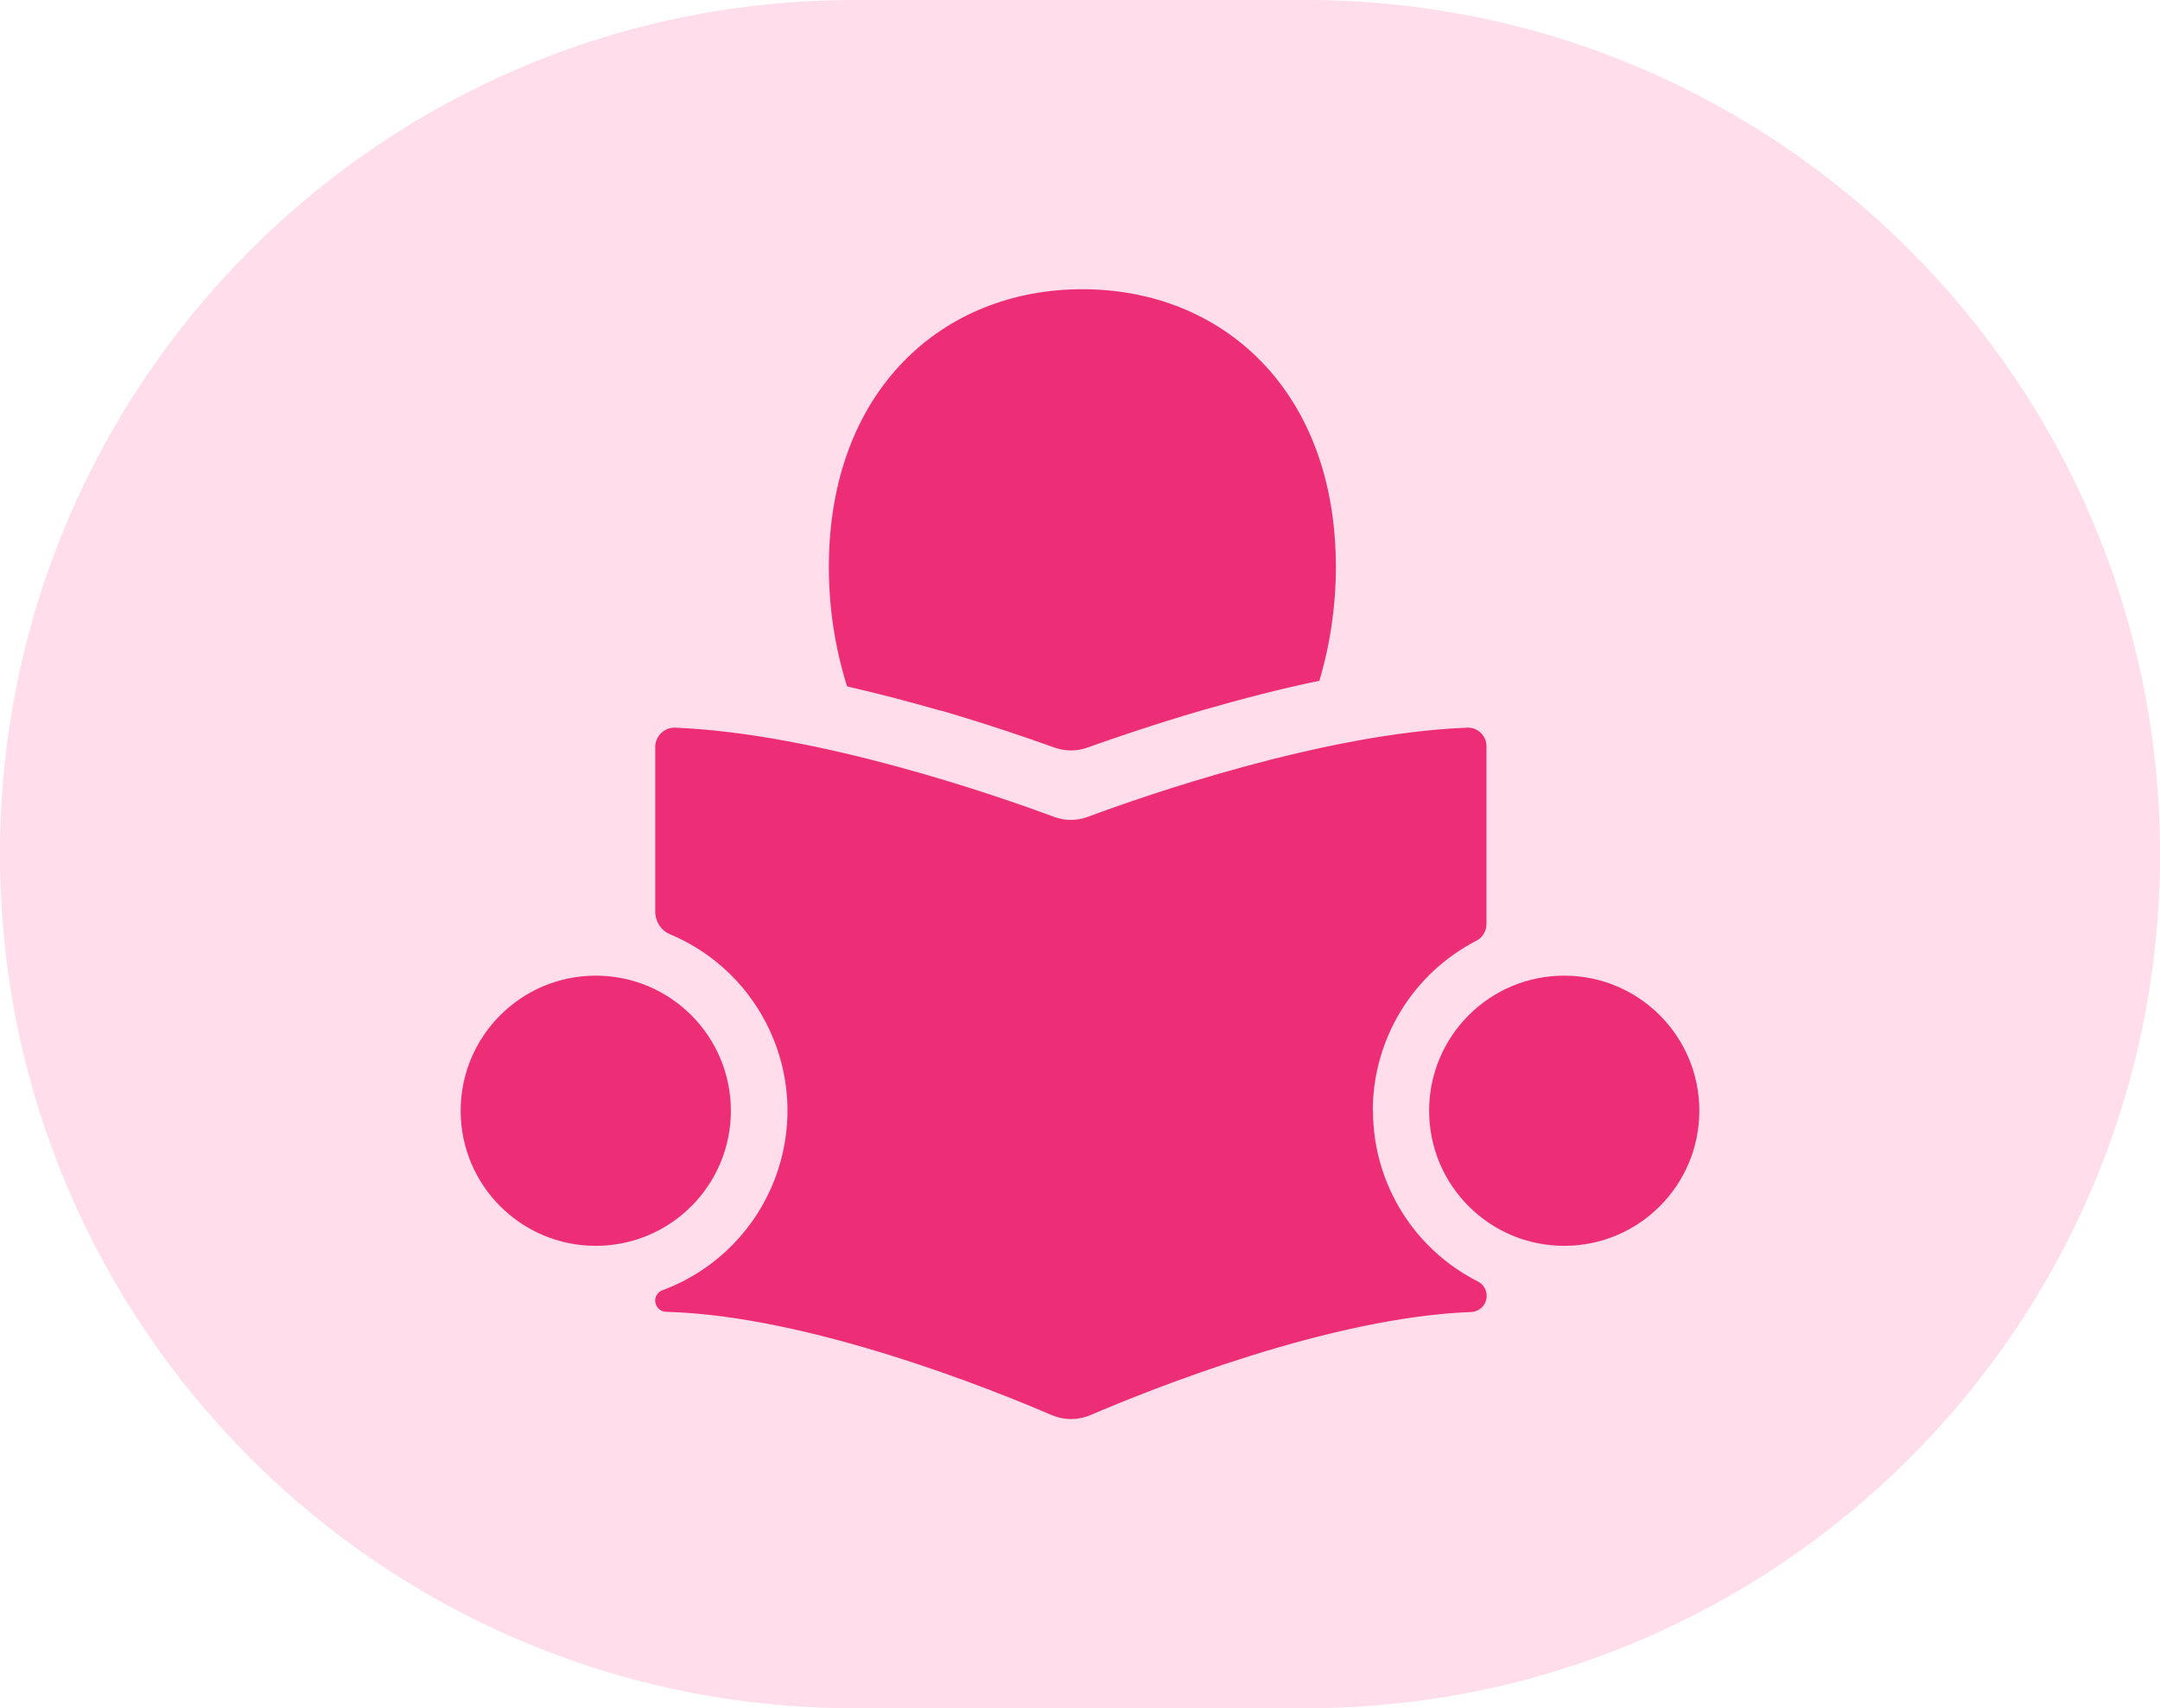
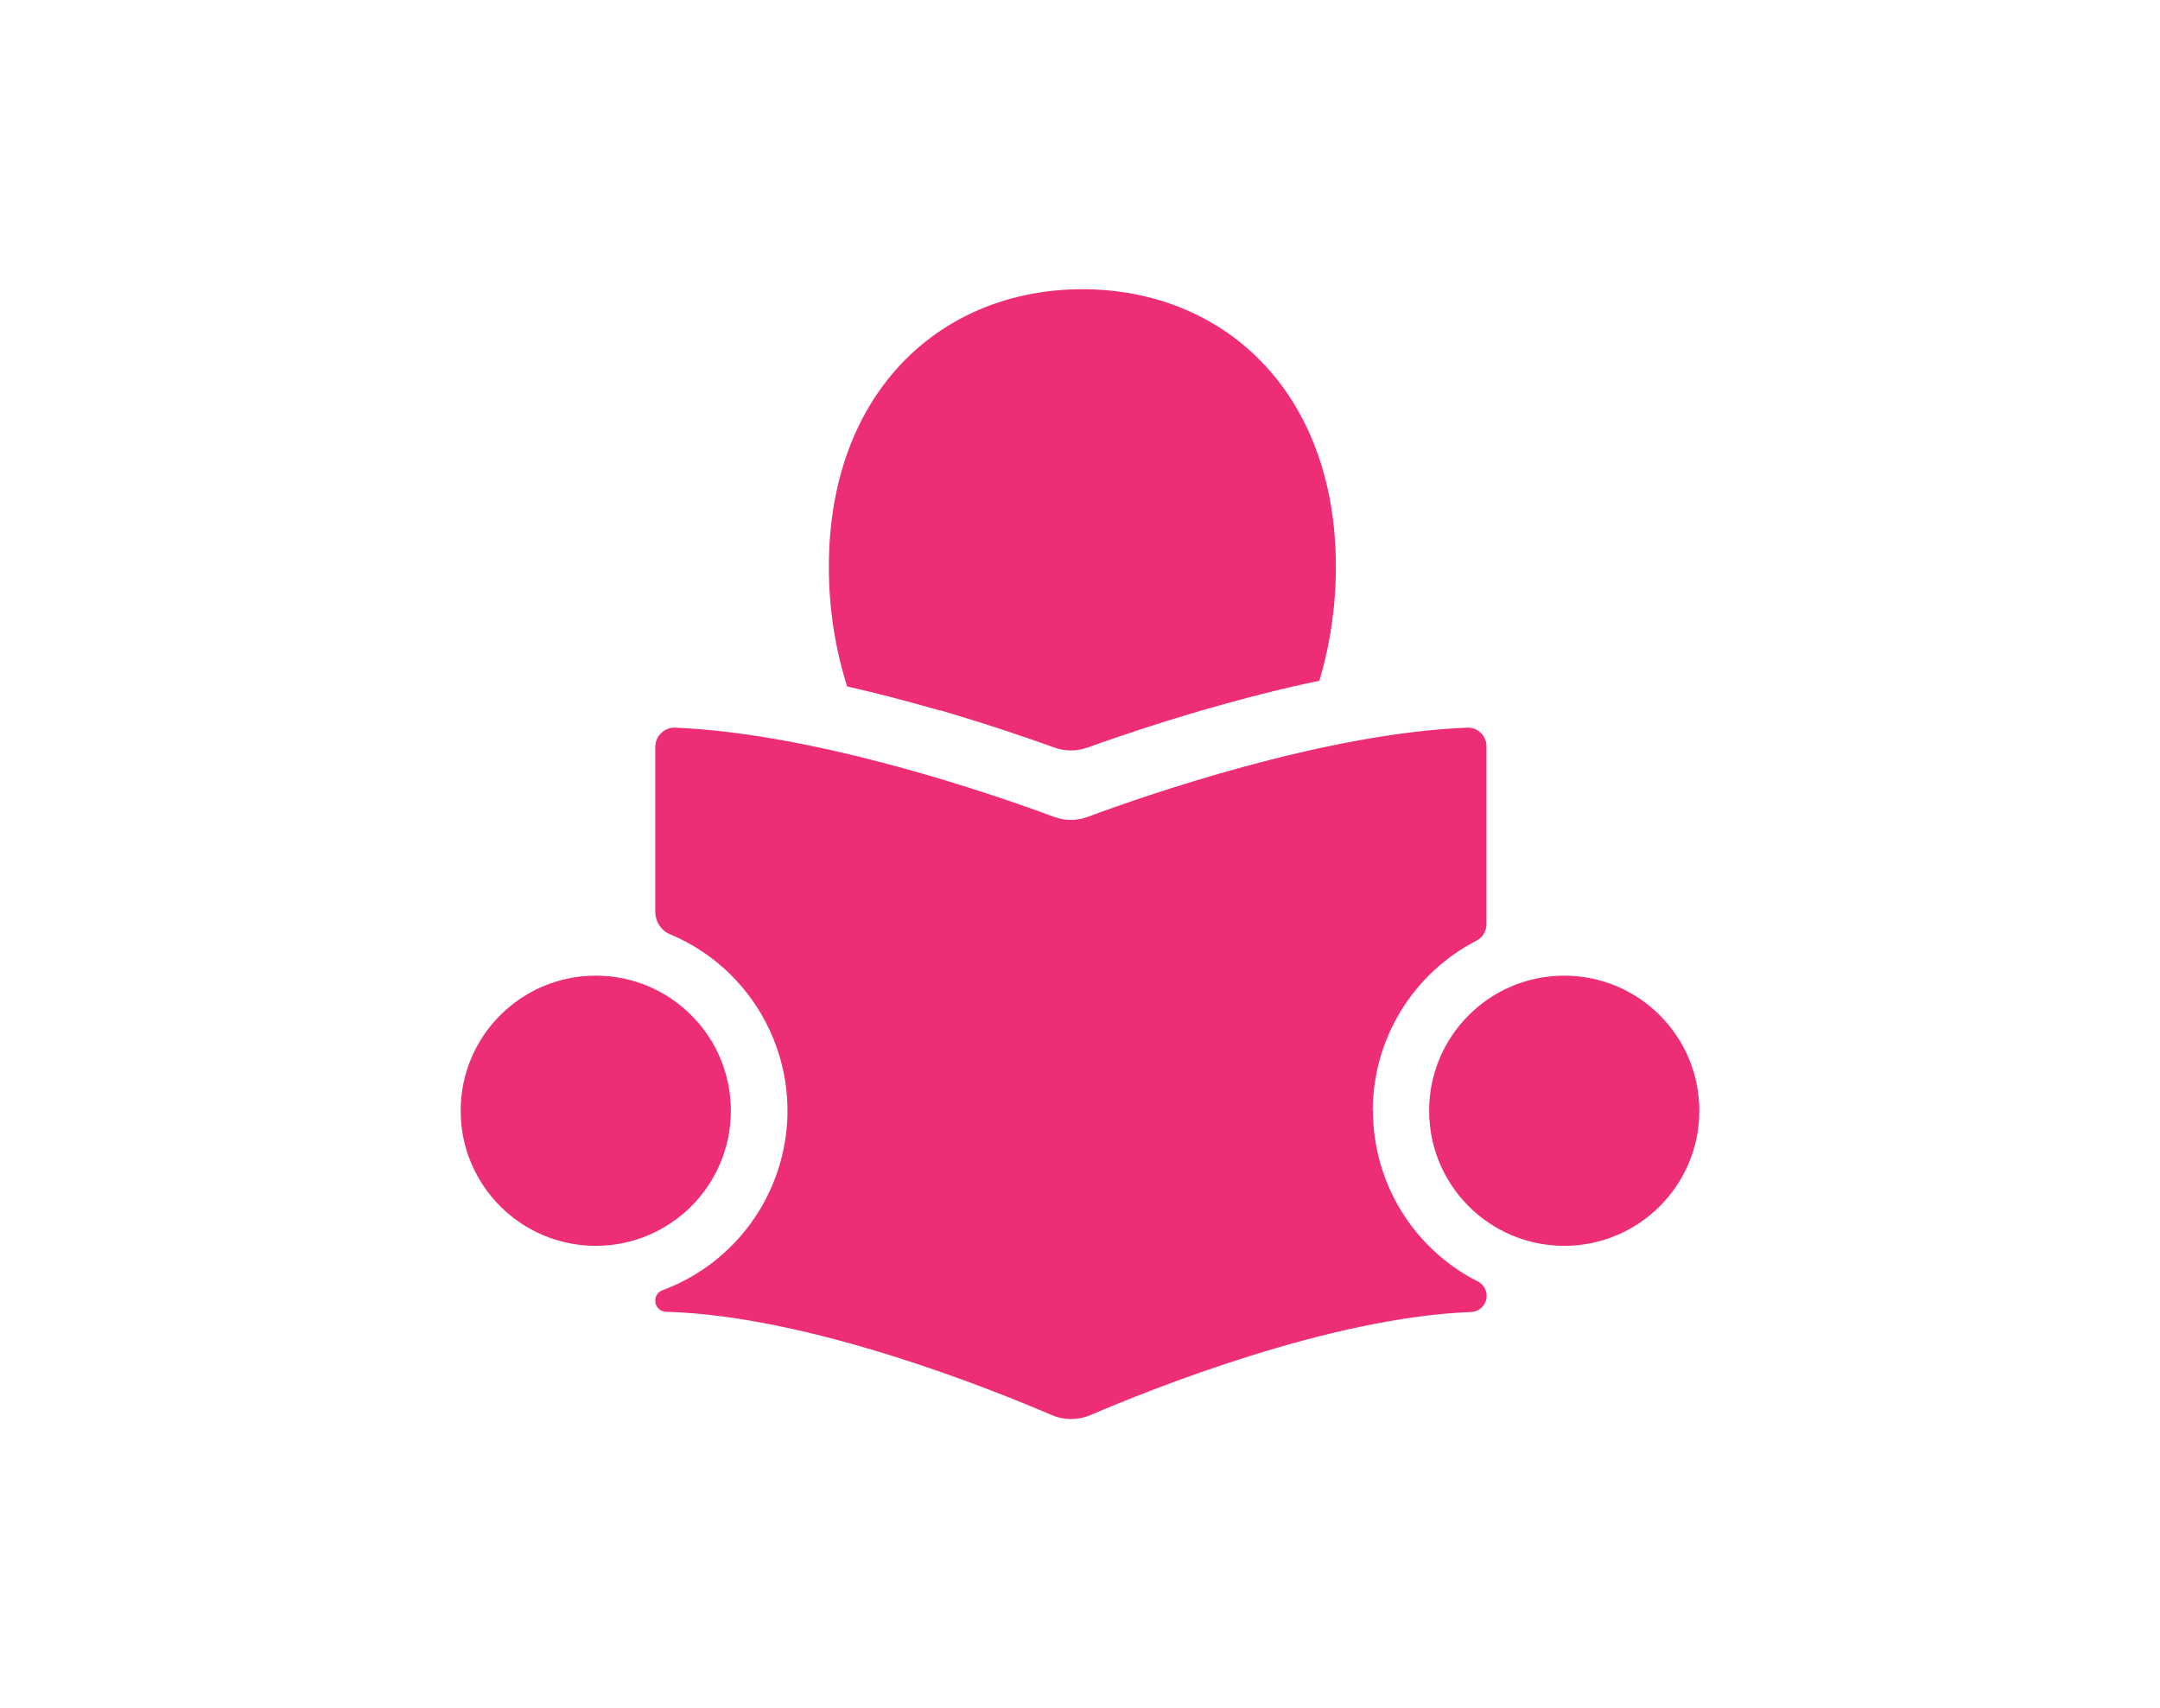
<svg xmlns="http://www.w3.org/2000/svg" id="Layer_1" data-name="Layer 1" viewBox="0 0 110 87">
  <defs>
    <style>
      .cls-1 {
        fill: #ed2d76;
      }

      .cls-2 {
        fill: #ffddea;
      }
    </style>
  </defs>
  <g id="Group_1326" data-name="Group 1326">
-     <path id="Rectangle_586" data-name="Rectangle 586" class="cls-2" d="M43.5,0h23c24.02,0,43.5,19.48,43.5,43.5h0c0,24.02-19.48,43.5-43.5,43.5h-23C19.48,87,0,67.52,0,43.5h0C0,19.48,19.48,0,43.5,0Z" />
-   </g>
+     </g>
  <path class="cls-1" d="M47.88,36.19c-1.66-.48-3.24-.89-4.74-1.23-.62-1.97-.93-4.02-.93-6.08,0-8.99,5.78-14.15,12.91-14.15s12.91,5.15,12.91,14.14c0,1.96-.28,3.92-.84,5.8-1.88.39-3.87.9-5.99,1.51-2.42.71-4.47,1.41-5.81,1.89-.55.2-1.15.2-1.7,0-1.33-.48-3.38-1.18-5.8-1.89h0ZM30.34,49.69c-3.8,0-6.88,3.08-6.88,6.88s3.08,6.88,6.88,6.88,6.88-3.08,6.88-6.88h0c0-3.8-3.08-6.88-6.88-6.88ZM79.66,49.69c-3.8,0-6.88,3.08-6.88,6.88s3.08,6.88,6.88,6.88,6.88-3.08,6.88-6.88h0c0-3.8-3.08-6.88-6.88-6.88h0ZM69.91,56.57c0-3.66,2.05-7,5.28-8.66.31-.16.51-.49.51-.84v-9.06c0-.54-.44-.97-.98-.95-7.31.28-16.5,3.49-19.32,4.54-.56.21-1.17.21-1.73,0-2.82-1.05-11.99-4.25-19.29-4.54-.55-.02-1.01.43-1.01.98v8.39c0,.5.29.96.75,1.15,4.64,1.94,7.09,7.15,5.5,12.01-.93,2.84-3.1,5.09-5.88,6.12-.22.08-.37.28-.37.52v.02c0,.3.24.55.55.56,7.27.19,16.62,3.96,19.64,5.26.63.27,1.34.27,1.97,0,2.99-1.28,12.16-4.98,19.39-5.25.44-.02.79-.38.79-.82h0c0-.31-.17-.59-.44-.73-3.27-1.65-5.35-5.01-5.35-8.7Z" />
</svg>